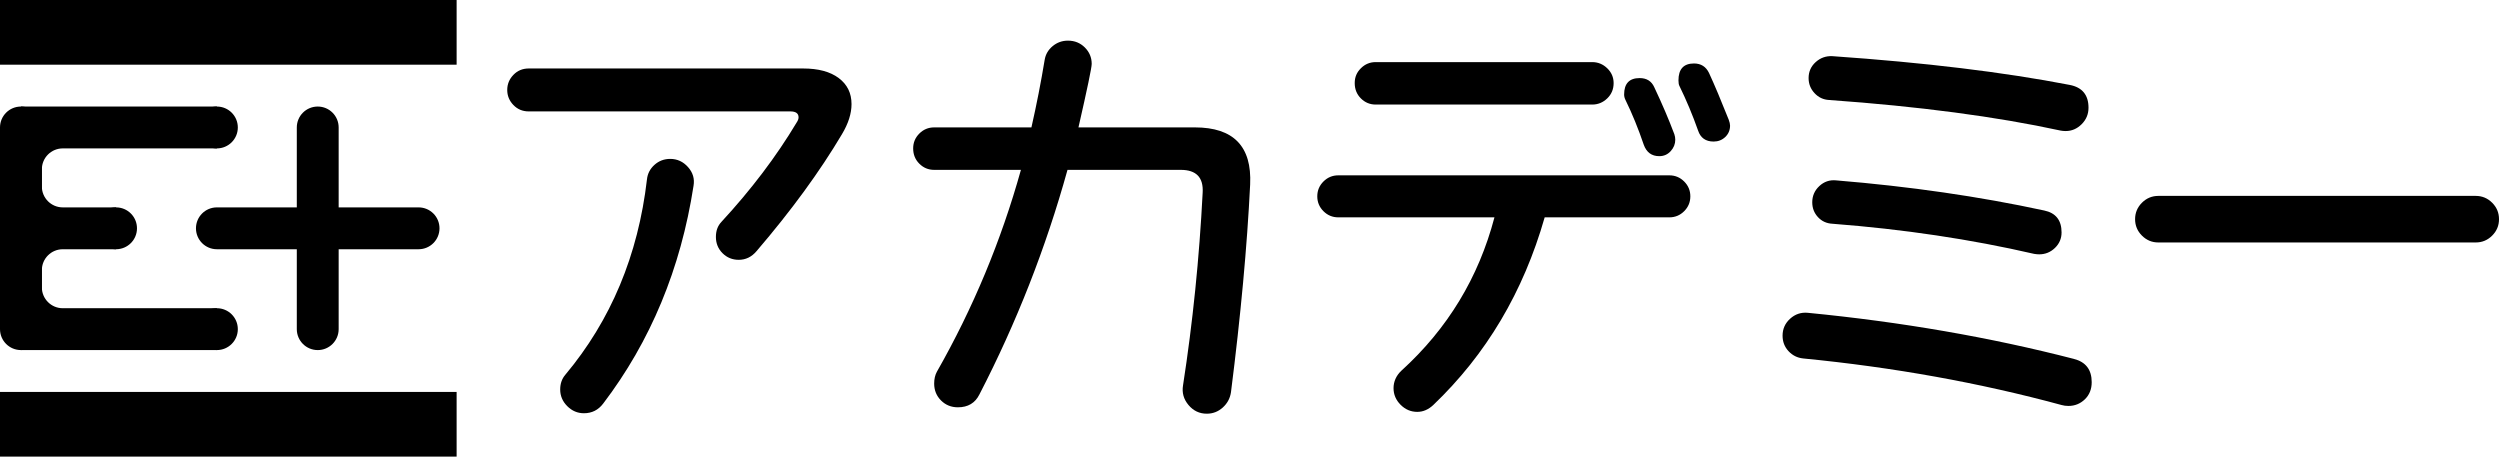
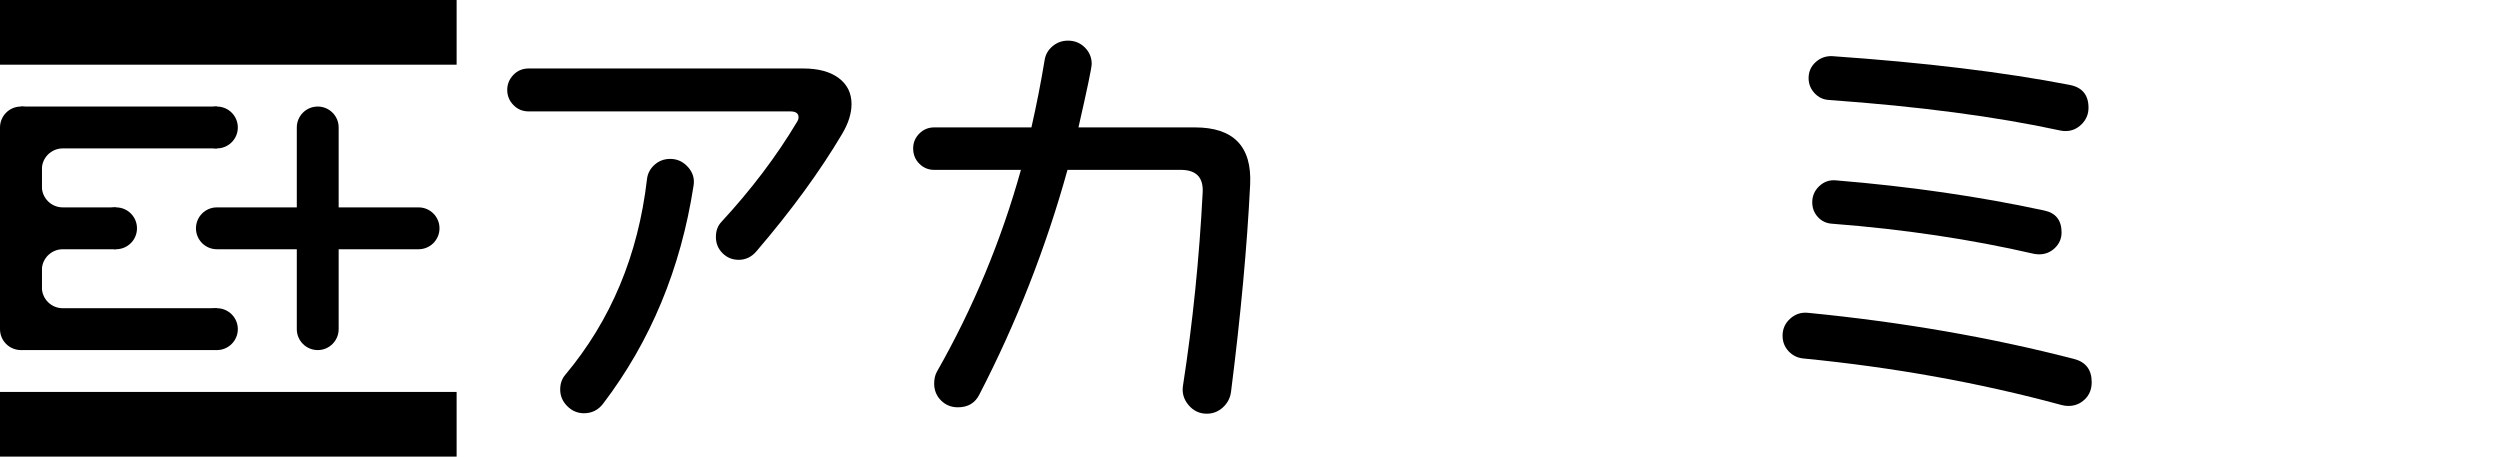
<svg xmlns="http://www.w3.org/2000/svg" id="_レイヤー_1" data-name="レイヤー 1" viewBox="0 0 657 120">
  <g>
    <path d="m89,33.5h0c0-3.04-2.46-5.5-5.5-5.5s-5.5,2.46-5.5,5.5v21h-21c-3.04,0-5.5,2.46-5.5,5.5s2.46,5.5,5.5,5.5h21v21h0c0,3.04,2.46,5.5,5.5,5.5s5.5-2.46,5.5-5.5h0v-21h21c3.04,0,5.5-2.46,5.5-5.5s-2.46-5.5-5.5-5.5h-21v-21Z" />
    <rect width="120" height="17" />
    <rect y="103" width="120" height="17" />
    <g>
      <rect y="33.5" width="11" height="53" />
      <circle cx="5.5" cy="86.5" r="5.5" />
      <circle cx="57" cy="33.5" r="5.5" />
      <circle cx="57" cy="86.5" r="5.5" />
      <circle cx="5.5" cy="33.5" r="5.5" />
      <circle cx="30.5" cy="60" r="5.5" />
      <path d="m5.5,39v-11h51.5v11H16.5c-3.04,0-5.5,2.46-5.5,5.5v4.5c0,3.04,2.46,5.5,5.5,5.5h14v11h-14c-3.04,0-5.5,2.46-5.5,5.5v4.5c0,3.04,2.46,5.5,5.5,5.5h40.5v11H5.5v-11" />
    </g>
  </g>
  <g>
    <path d="m221.26,35.28c-5.84,9.84-13.32,20.08-22.44,30.72-1.28,1.52-2.84,2.28-4.68,2.28-1.68,0-3.1-.58-4.26-1.74-1.16-1.16-1.74-2.58-1.74-4.26s.48-2.92,1.44-3.96c7.84-8.48,14.44-17.2,19.8-26.16.32-.48.48-.92.48-1.32,0-1.04-.72-1.56-2.16-1.56h-68.76c-1.6,0-2.94-.56-4.02-1.68-1.08-1.12-1.62-2.44-1.62-3.96s.54-2.84,1.62-3.96c1.08-1.12,2.42-1.68,4.02-1.68h72.12c4,0,7.12.84,9.36,2.52,2.24,1.68,3.36,3.96,3.36,6.84,0,2.48-.84,5.12-2.52,7.92Zm-39,13.56c-3.36,21.76-11.28,40.84-23.76,57.24-1.28,1.68-2.96,2.52-5.04,2.52-1.68,0-3.14-.62-4.38-1.86-1.24-1.24-1.86-2.7-1.86-4.38,0-1.52.44-2.8,1.32-3.84,12-14.32,19.16-31.44,21.48-51.36.16-1.52.82-2.8,1.98-3.84,1.16-1.04,2.54-1.56,4.14-1.56,1.84,0,3.4.72,4.68,2.16,1.28,1.44,1.76,3.08,1.44,4.92Z" />
    <path d="m328.54,48.48c-.8,16.24-2.48,34.44-5.04,54.6-.24,1.6-.96,2.94-2.16,4.02-1.2,1.08-2.6,1.62-4.2,1.62-1.92,0-3.52-.76-4.8-2.28-1.28-1.52-1.76-3.24-1.44-5.16,2.56-16.56,4.28-33.44,5.16-50.64.24-4-1.68-6-5.76-6h-29.76c-5.68,20.48-13.4,40.16-23.16,59.04-1.12,2.24-3,3.36-5.64,3.36-1.76,0-3.24-.6-4.44-1.8-1.2-1.2-1.8-2.68-1.8-4.44,0-1.2.24-2.24.72-3.12,9.52-16.72,16.88-34.4,22.08-53.04h-22.8c-1.52,0-2.82-.54-3.9-1.62s-1.62-2.42-1.62-4.02c0-1.52.54-2.82,1.62-3.9s2.38-1.62,3.9-1.62h25.56c1.36-6,2.52-11.92,3.48-17.76.24-1.44.94-2.64,2.1-3.6,1.16-.96,2.5-1.44,4.02-1.44,1.76,0,3.24.6,4.44,1.8,1.2,1.2,1.8,2.64,1.8,4.32,0,.96-1.16,6.52-3.48,16.68h30.6c10.16,0,15,5,14.52,15Z" />
-     <path d="m444.22,51.6c0,1.52-.54,2.82-1.62,3.9s-2.38,1.62-3.9,1.62h-32.76c-5.6,19.6-15.36,36.04-29.28,49.32-1.28,1.2-2.68,1.8-4.2,1.8-1.68,0-3.14-.62-4.38-1.86-1.24-1.24-1.86-2.7-1.86-4.38s.68-3.28,2.04-4.56c12.16-11.04,20.32-24.48,24.48-40.32h-41.04c-1.52,0-2.82-.54-3.9-1.62s-1.62-2.38-1.62-3.9.54-2.82,1.62-3.9,2.38-1.62,3.9-1.62h87c1.52,0,2.82.54,3.9,1.62s1.62,2.38,1.62,3.9Zm-20.16-29.76c0,1.6-.56,2.94-1.68,4.02-1.12,1.08-2.44,1.62-3.96,1.62h-56.88c-1.52,0-2.82-.54-3.9-1.62-1.08-1.08-1.62-2.42-1.62-4.02s.54-2.82,1.62-3.9,2.38-1.62,3.9-1.62h56.88c1.52,0,2.84.54,3.96,1.62,1.12,1.08,1.68,2.38,1.68,3.9Zm15.96,13.44c.16.48.24.96.24,1.44,0,1.12-.4,2.12-1.2,3-.8.88-1.8,1.32-3,1.32-2,0-3.36-1-4.08-3-1.44-4.24-3.04-8.16-4.8-11.76-.24-.48-.36-.96-.36-1.44,0-2.88,1.36-4.32,4.08-4.32,1.84,0,3.12.8,3.84,2.4,2.08,4.4,3.84,8.52,5.28,12.36Zm14.64-2.28c0,1.2-.42,2.2-1.26,3-.84.8-1.86,1.2-3.06,1.2-2.08,0-3.44-.96-4.08-2.88-1.44-4.08-3.08-8-4.92-11.76-.16-.32-.24-.8-.24-1.44,0-2.96,1.36-4.44,4.08-4.44,1.84,0,3.16.84,3.96,2.52,1.44,3.12,3.16,7.2,5.16,12.24.24.64.36,1.16.36,1.56Z" />
    <path d="m549.7,100.44c0,1.84-.6,3.34-1.8,4.5-1.2,1.16-2.64,1.74-4.32,1.74-.64,0-1.24-.08-1.8-.24-21.52-5.84-44.16-9.92-67.92-12.24-1.52-.16-2.8-.8-3.84-1.92-1.04-1.12-1.56-2.48-1.56-4.08,0-1.76.66-3.24,1.98-4.44,1.32-1.2,2.86-1.72,4.62-1.56,24.64,2.4,47.96,6.44,69.96,12.12,3.12.8,4.68,2.84,4.68,6.12Zm-.84-72.12c0,1.68-.6,3.12-1.8,4.32-1.2,1.2-2.6,1.8-4.2,1.8-.48,0-.92-.04-1.32-.12-16.96-3.68-37.24-6.36-60.84-8.04-1.52-.08-2.8-.68-3.84-1.8-1.04-1.12-1.56-2.44-1.56-3.96,0-1.68.62-3.08,1.86-4.2,1.24-1.12,2.7-1.64,4.38-1.56,24.24,1.68,45.04,4.2,62.4,7.56,3.28.64,4.92,2.64,4.92,6Zm-7.08,32.76c0,1.6-.58,2.96-1.74,4.08-1.16,1.12-2.54,1.68-4.14,1.68-.4,0-.84-.04-1.32-.12-16.64-3.84-34.32-6.48-53.04-7.92-1.52-.08-2.78-.66-3.78-1.74-1-1.08-1.5-2.38-1.5-3.9,0-1.68.62-3.1,1.86-4.26,1.24-1.16,2.7-1.66,4.38-1.5,19.44,1.6,37.68,4.24,54.72,7.92,3.04.64,4.56,2.56,4.56,5.76Z" />
-     <path d="m656.74,57.6c0,1.68-.6,3.12-1.8,4.32-1.2,1.2-2.64,1.8-4.32,1.8h-83.4c-1.68,0-3.12-.6-4.32-1.8-1.2-1.2-1.8-2.64-1.8-4.32s.6-3.12,1.8-4.32c1.2-1.2,2.64-1.8,4.32-1.8h83.4c1.68,0,3.12.6,4.32,1.8,1.2,1.2,1.8,2.64,1.8,4.32Z" />
  </g>
</svg>